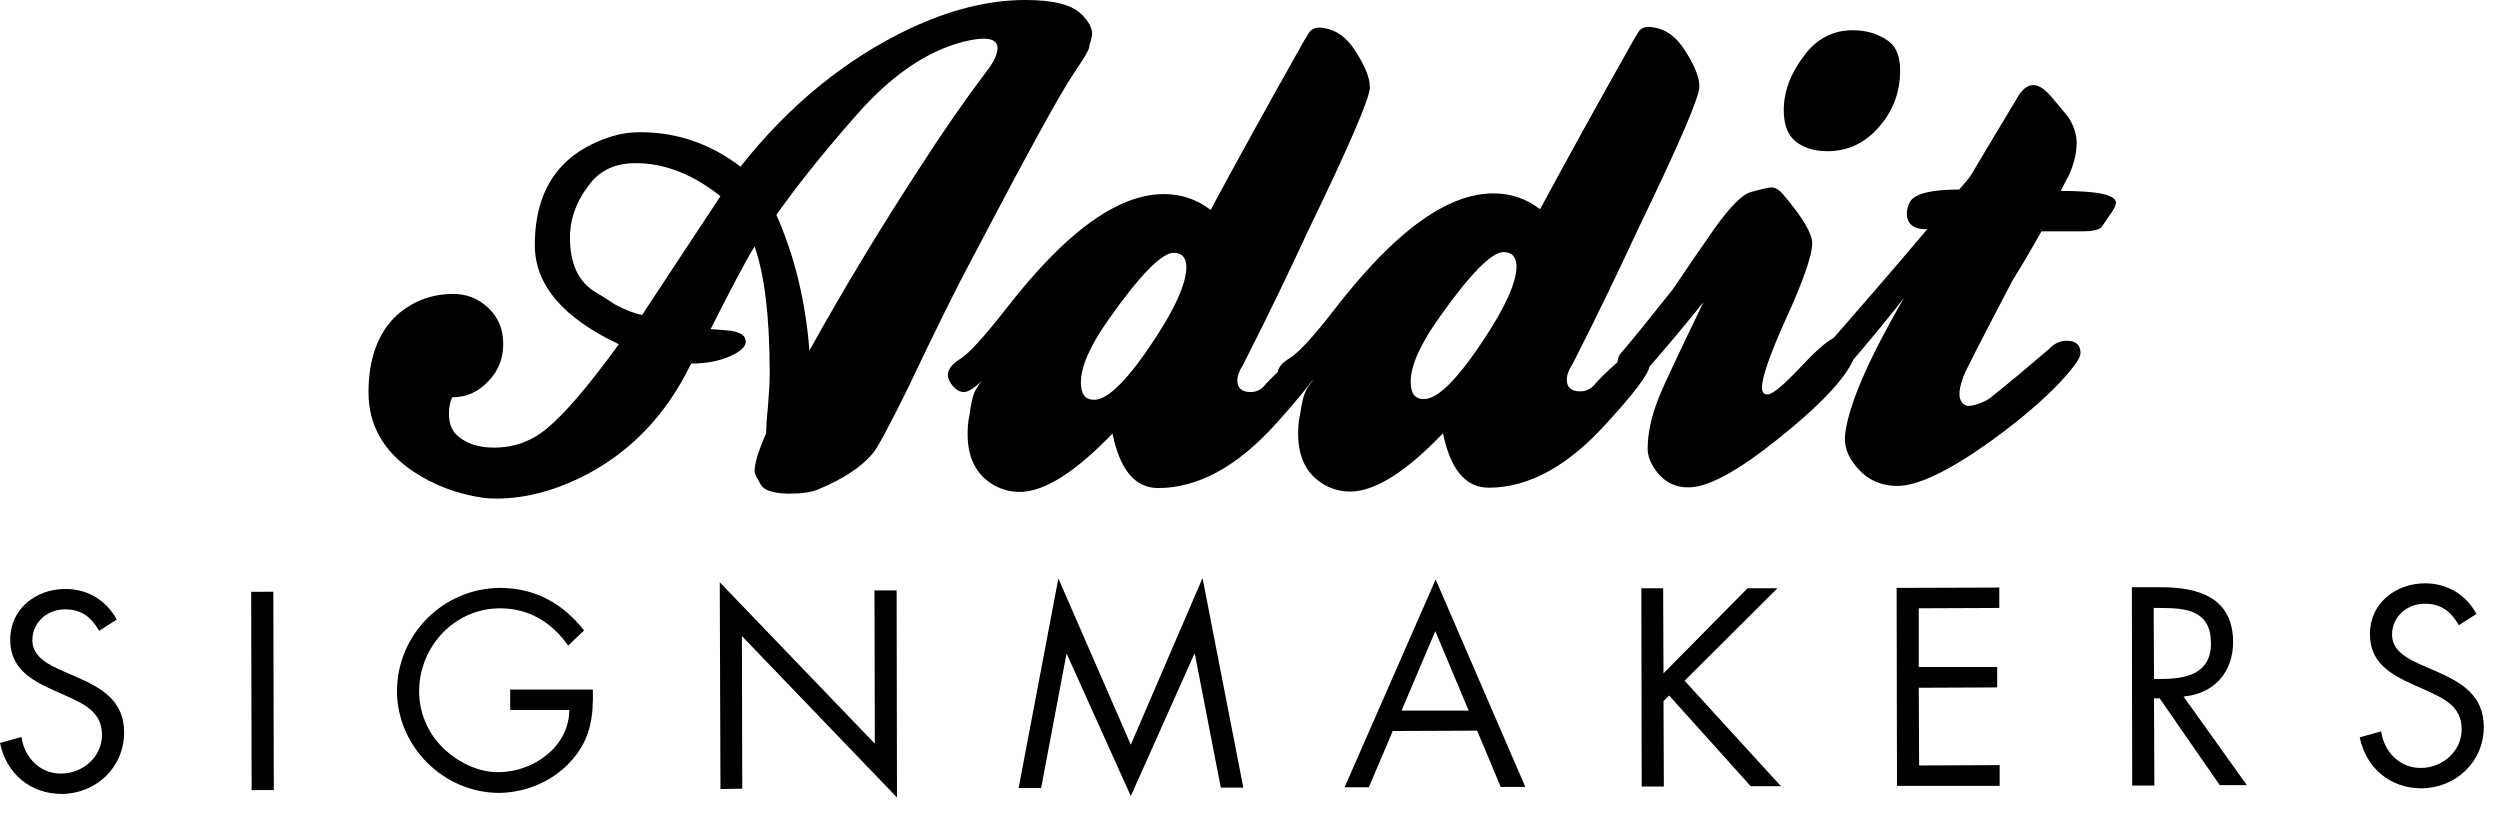
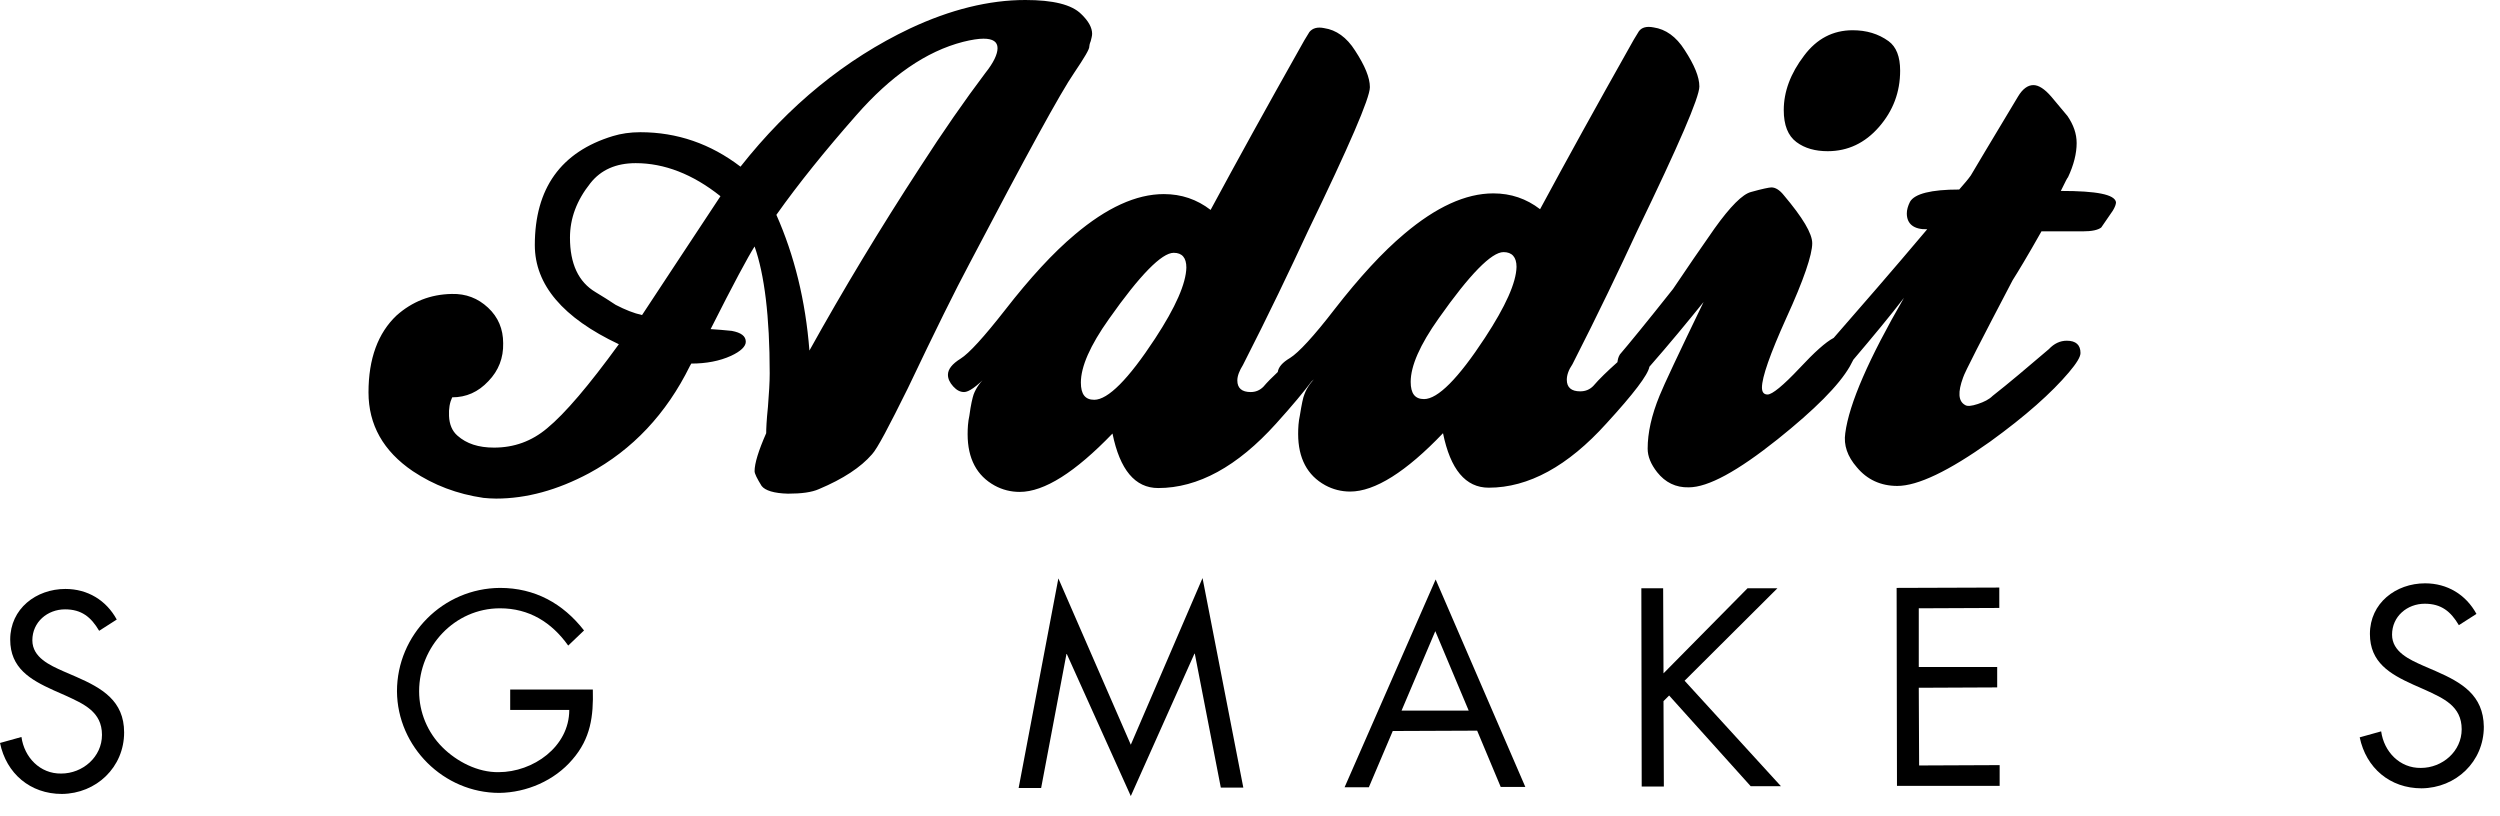
<svg xmlns="http://www.w3.org/2000/svg" id="Laag_1" x="0px" y="0px" viewBox="0 0 711 232.1" style="enable-background:new 0 0 711 232.1;" xml:space="preserve">
  <g>
    <path d="M305.5,20.7c2.9-4.3,4.4-6.8,4.3-7.5c0-0.2,0.1-0.8,0.4-1.5c0.2-0.8,0.4-1.5,0.4-2.1c0-1.7-1-3.6-3.1-5.6 c-2.7-2.7-8-4-15.9-4c-10.3,0-21.3,2.7-32.8,8.1c-18.3,8.7-34.4,21.8-48.2,39.3c-8.5-6.5-18-9.8-28.5-9.8c-2.9,0-5.5,0.4-7.8,1.1 c-14.8,4.5-22.2,14.9-22.2,31c0,11.3,8,20.7,23.9,28.2c-8.5,11.7-15.3,19.7-20.4,23.9c-4.4,3.7-9.4,5.5-15.1,5.5 c-4.4,0-7.8-1.1-10.4-3.4c-1.5-1.3-2.3-3.2-2.4-5.6c-0.1-2.1,0.2-3.8,0.9-5.3c4,0,7.4-1.5,10.3-4.6c2.9-3,4.3-6.6,4.2-10.8 c0-4-1.4-7.4-4.3-10.1c-2.9-2.7-6.3-4-10.3-3.9c-6.1,0.1-11.3,2.2-15.7,6.1c-5.3,5-8,12.3-8,21.9c0,9.2,4.2,16.7,12.6,22.4 c6,4,12.6,6.5,20.1,7.6c1.1,0.1,2.3,0.2,3.6,0.2c8.6,0,17.4-2.4,26.4-7.2c12.4-6.7,22-16.9,28.7-30.5l0.4-0.7c4.2,0,8-0.7,11.3-2.2 c2.8-1.3,4.2-2.7,4.2-4c0-1.6-1.3-2.6-4-3.1c-2.1-0.2-4.1-0.4-6-0.5c6.5-12.9,10.7-20.7,12.5-23.5c2.8,7.9,4.3,19.9,4.3,36.1 c0,2.5-0.2,5.7-0.5,9.5c-0.4,3.8-0.5,6.3-0.5,7.5c-2.2,5-3.3,8.6-3.3,10.8c0,0.7,0.7,2.1,2,4.2c1,1.3,3.5,2.1,7.5,2.2 c3.9,0,6.8-0.4,8.8-1.3c6.9-2.9,11.9-6.2,15.1-9.9c1.5-1.6,4.8-7.9,10.2-18.8C266,94,271.8,82.3,275.7,75 C291.8,44.3,301.7,26.2,305.5,20.7 M182.6,89.6c-2.3-0.5-4.8-1.5-7.5-2.9c-1.8-1.2-3.7-2.4-5.7-3.6c-4.9-2.9-7.3-8.1-7.3-15.5 c0-5.5,1.9-10.6,5.8-15.5c3-3.8,7.3-5.7,12.9-5.7c8.1,0,16.2,3.1,24.1,9.4C194.5,71.5,187.1,82.8,182.6,89.6 M230.2,99.7 c-1.1-14.2-4.3-27.1-9.4-38.6c6.3-8.9,13.9-18.3,22.7-28.3c9.8-11.2,19.9-18.2,30.4-20.9c2.4-0.6,4.4-0.9,5.8-0.9 c2.7,0,4,0.9,4,2.7c0,1.7-1.1,4.1-3.5,7.1c-5.8,7.7-12,16.6-18.5,26.7C250.3,65,239.8,82.4,230.2,99.7 M510.9,40.4 c2.4,1.8,5.4,2.6,8.9,2.6c5.7,0,10.6-2.3,14.6-6.9c4-4.6,6-9.9,6-16c0-4-1.1-6.8-3.3-8.4c-2.9-2.1-6.3-3.1-10.2-3.1 c-5.6,0-10.2,2.4-13.8,7.2c-3.9,5.1-5.8,10.3-5.8,15.5C507.3,35.6,508.5,38.6,510.9,40.4 M586.1,54.3c1.3-2.7,2-4,2-3.8 c1.7-3.6,2.5-6.9,2.5-9.8c0-2.7-0.9-5.2-2.6-7.7c-1.5-1.8-3-3.6-4.6-5.5c-1.9-2.2-3.6-3.3-5.1-3.3c-1.6,0-3.1,1.1-4.4,3.3 c-8.1,13.5-12.6,21-13.4,22.4c-0.7,1-1.8,2.3-3.3,4c-8,0-12.7,1.2-14,3.5c-0.6,1.2-0.9,2.3-0.9,3.3c0,3,2,4.6,5.8,4.5 c-10.2,12.1-19.1,22.3-26.6,30.9c-2.3,1.2-5.5,4.1-9.7,8.6c-4.7,5-7.8,7.5-9.1,7.5c-1.1,0-1.6-0.7-1.6-2c0-2.9,2.3-9.5,6.9-19.7 c5-10.9,7.4-18.1,7.4-21.3c0-2.8-2.7-7.3-8.1-13.7c-1.2-1.5-2.4-2.2-3.5-2.2c-0.6,0-2.6,0.4-5.8,1.3c-2.4,0.6-5.9,4.1-10.4,10.4 c-4,5.7-7.9,11.4-11.8,17.2c-7.6,9.6-12.7,15.8-15.1,18.6c-0.5,0.8-0.6,1.5-0.7,2.2c-2.8,2.5-5.2,4.8-6.9,6.8c-1,1-2.2,1.5-3.7,1.5 c-2.5,0-3.8-1.1-3.8-3.3c0-1.3,0.5-2.8,1.6-4.4c7.3-14.3,13.4-27.1,18.5-38.1c11.7-24.2,17.6-37.8,17.6-40.9 c0-2.7-1.4-6.1-4.2-10.4c-2.4-3.8-5.4-5.9-8.8-6.4c-2-0.4-3.4,0-4.2,1.1c-1,1.6-1.9,3.1-2.7,4.6c-9.3,16.5-17.8,31.9-25.4,46 c-3.9-3-8.3-4.5-13.3-4.5c-7.9,0-16.3,3.9-25.3,11.5c-6.2,5.2-12.8,12.4-19.8,21.4c-6,7.8-10.3,12.4-12.7,13.9 c-2.2,1.3-3.3,2.6-3.5,4c-1.6,1.5-3,2.9-4.1,4.2c-1,1-2.2,1.5-3.6,1.5c-2.5,0-3.8-1.1-3.8-3.3c0-1.3,0.6-2.8,1.6-4.4 c7.3-14.3,13.4-27.1,18.5-38.1c11.7-24.2,17.6-37.8,17.6-40.9c0-2.7-1.4-6.1-4.2-10.4c-2.4-3.8-5.4-5.9-8.8-6.4 c-1.9-0.4-3.3,0-4.2,1.1c-1,1.6-1.9,3.1-2.7,4.6c-9.3,16.5-17.8,31.9-25.4,46c-3.9-3-8.3-4.5-13.3-4.5c-7.9,0-16.3,3.9-25.3,11.5 c-6.2,5.2-12.8,12.4-19.8,21.4c-6.1,7.8-10.3,12.4-12.7,13.9c-2.4,1.5-3.6,3-3.6,4.6c0,1.1,0.5,2.2,1.5,3.3c1,1.1,2,1.6,3.1,1.6 c1.3,0,3.5-1.5,6.5-4.6c-1.8,1.6-3.1,3.4-3.8,5.3c-0.3,0.9-0.8,2.9-1.2,6c-0.4,1.8-0.5,3.6-0.5,5.3c0,6.9,2.6,11.8,7.7,14.6 c2.2,1.2,4.6,1.8,7.1,1.8c7,0,15.8-5.6,26.4-16.6c2.1,10.3,6.4,15.5,13,15.5c11.3,0,22.5-6.1,33.5-18.3c4.7-5.2,8-9.2,10.1-12 c0.6-0.5,1.1-1,1.8-1.7c-1.8,1.6-3.1,3.4-3.8,5.3c-0.4,0.9-0.8,2.9-1.3,6c-0.4,1.8-0.5,3.6-0.5,5.3c0,6.9,2.6,11.8,7.7,14.6 c2.2,1.2,4.6,1.8,7.1,1.8c7,0,15.9-5.6,26.4-16.6c2.1,10.3,6.4,15.5,13,15.5c11.3,0,22.5-6.1,33.5-18.3 c7.7-8.4,11.8-13.8,12.2-16.1c5.7-6.5,10.8-12.7,15.4-18.4c-7.1,14.7-11.3,23.6-12.5,26.6c-2.3,5.6-3.4,10.6-3.4,15.1 c0,2.2,0.9,4.4,2.7,6.7c2.3,2.9,5.3,4.4,9,4.3c5.5,0,13.9-4.6,25.3-13.7c10.5-8.4,17.4-15.3,20.5-20.7c0.4-0.7,0.7-1.3,1-1.9 c5.6-6.6,10.5-12.5,14.4-17.6c-10,17.3-15.6,30.1-16.7,38.5c-0.5,3.4,0.6,6.6,3.3,9.7c2.9,3.5,6.8,5.3,11.5,5.3 c5.8,0,14.6-4.2,26.4-12.6c10.1-7.3,17.5-13.9,22.4-19.7c2.2-2.6,3.3-4.4,3.3-5.5c0-2.3-1.3-3.5-3.9-3.5c-1.9,0-3.6,0.8-5.1,2.4 c-6.1,5.2-11.4,9.7-16,13.3c-1,1-2.4,1.7-4.2,2.3c-1.8,0.6-3,0.7-3.6,0.3c-2-1.1-2.1-3.7-0.6-7.8c0.4-1.4,5.2-10.7,14.1-27.7 c1.4-2.2,4.2-6.8,8.2-13.9l11.7,0c2.7,0,4.4-0.4,5.3-1.1l3.3-4.8c0.6-1,0.9-1.8,0.9-2.4C601.4,55.3,596.3,54.3,586.1,54.3 M328.5,96.3c-7.6,11.6-13.4,17.4-17.3,17.4c-2.6,0-3.8-1.6-3.8-4.9c0-4.5,2.6-10.5,8-18.1c8.8-12.5,15-18.8,18.4-18.8 c2.4,0,3.6,1.4,3.6,4.2C337.3,80.6,334.4,87.3,328.5,96.3 M422.3,96.1c-7.6,11.6-13.4,17.4-17.3,17.4c-2.6,0-3.8-1.6-3.8-4.9 c0-4.5,2.6-10.5,8-18.1c8.8-12.5,15-18.8,18.4-18.8c2.4,0,3.7,1.4,3.7,4.2C431.2,80.4,428.2,87.1,422.3,96.1" />
    <path d="M28.2,179.4c-2.3-3.9-5-6.1-9.7-6.1c-5,0-9.3,3.6-9.3,8.8c0,4.9,5,7.1,8.8,8.8l3.7,1.6c7.3,3.2,13.6,6.8,13.6,15.8 c0,9.9-7.9,17.4-17.7,17.5c-9,0-15.8-5.8-17.6-14.5l6.1-1.7c0.8,5.8,5.3,10.5,11.3,10.4c6.1,0,11.6-4.7,11.6-11 c0-6.6-5.2-8.8-10.4-11.2l-3.4-1.5c-6.6-3-12.3-6.3-12.3-14.4c0-8.8,7.4-14.4,15.7-14.4c6.3,0,11.6,3.2,14.6,8.7L28.2,179.4z" />
-     <rect x="71.5" y="168.3" transform="matrix(1 -2.390478e-03 2.390478e-03 1 -0.469 0.179)" width="6.3" height="56.4" />
    <path d="M168.6,196.1c0.2,7.6-0.6,13.9-5.8,19.9c-5.1,6-13,9.4-20.8,9.5c-15.8,0-29-13.1-29.1-28.9c0-16.1,13.1-29.3,29.3-29.4 c9.9,0,17.9,4.4,23.9,12.1l-4.5,4.3c-4.7-6.6-11.1-10.6-19.4-10.6c-12.9,0-23,10.9-23,23.6c0,6,2.4,11.7,6.6,15.9 c4.1,4.1,10.1,7.2,16,7.1c9.8,0,20.1-7.2,20.1-17.7l-16.8,0l0-5.8L168.6,196.1z" />
-     <polygon points="204.7,165.6 248.8,211.5 248.7,167.9 255,167.9 255.1,226.8 211,180.9 211.1,224.3 204.9,224.4 " />
    <polygon points="301,164.5 321.6,211.8 342,164.4 353.6,224 347.2,224 339.8,185.9 339.7,185.9 321.6,226.4 303.4,186 303.3,186 296.1,224.1 289.7,224.1 " />
    <path d="M396.1,207.9l-6.8,16l-6.9,0l25.9-59.1l25.5,59l-7,0l-6.7-16L396.1,207.9z M408.2,179.5l-9.6,22.6l19.1,0L408.2,179.5z" />
    <polygon points="497,167.3 505.5,167.3 479.1,193.6 506.5,223.6 497.9,223.6 474.7,197.8 473.1,199.4 473.2,223.7 466.9,223.7 466.8,167.3 473,167.3 473.1,191.5 " />
    <polygon points="539.4,167.2 568.6,167.1 568.6,172.9 545.7,173 545.7,189.7 568,189.7 568,195.5 545.7,195.6 545.8,217.7 568.7,217.6 568.7,223.5 539.5,223.5 " />
-     <path d="M612.7,223.4l-6.3,0l-0.1-56.4l8.1,0c10.7,0,20.6,2.8,20.7,15.5c0,8.7-5.4,14.8-14.1,15.6l18,25.2l-7.7,0l-17.1-24.7 l-1.6,0L612.7,223.4z M612.6,193.1l1.9,0c7.1,0,14.3-1.4,14.3-10.1c0-9.3-6.8-10.1-14.4-10.1l-1.9,0L612.6,193.1z" />
    <path d="M699.3,177.8c-2.3-3.9-5-6.1-9.7-6.1c-5,0-9.3,3.6-9.3,8.8c0,4.9,5,7.1,8.8,8.8l3.7,1.6c7.3,3.2,13.5,6.8,13.6,15.8 c0,9.9-7.9,17.4-17.7,17.5c-9,0-15.8-5.8-17.6-14.5l6.1-1.7c0.8,5.8,5.3,10.5,11.3,10.4c6.1,0,11.6-4.7,11.6-11 c0-6.6-5.2-8.8-10.4-11.2l-3.4-1.5c-6.6-3-12.3-6.3-12.3-14.4c0-8.8,7.4-14.4,15.7-14.4c6.3,0,11.6,3.2,14.6,8.7L699.3,177.8z" />
  </g>
</svg>